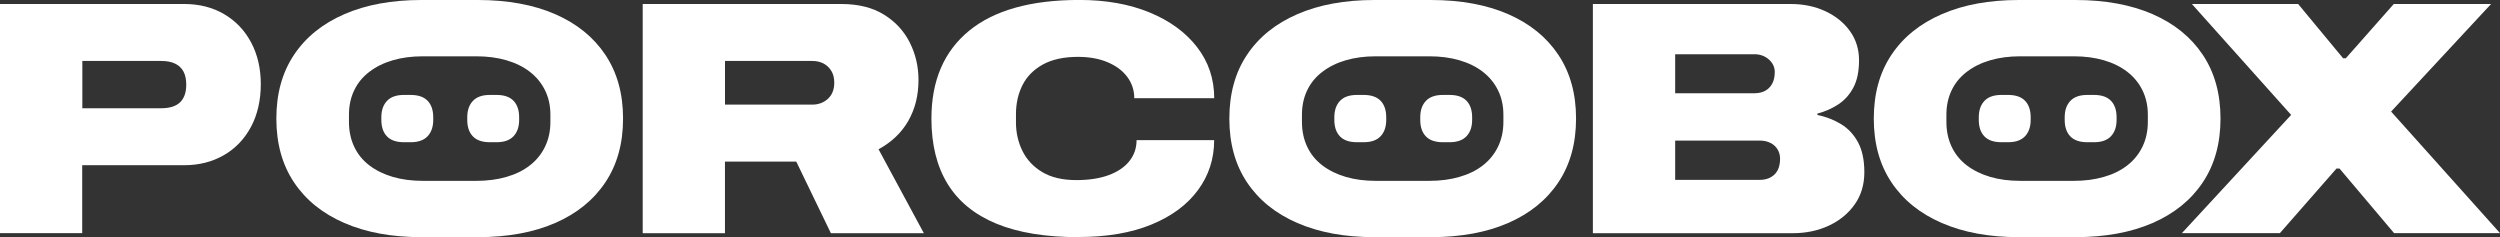
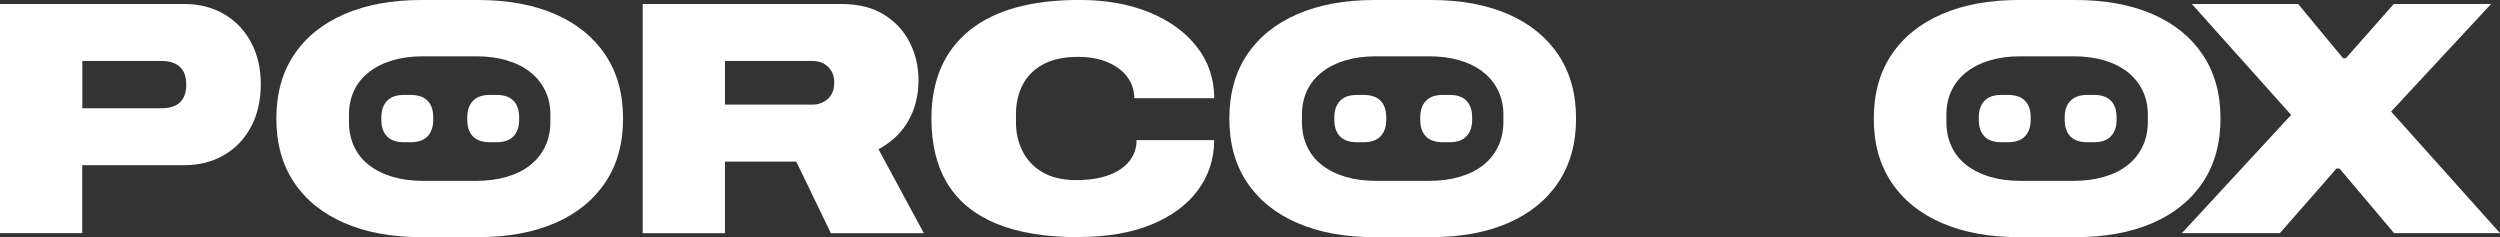
<svg xmlns="http://www.w3.org/2000/svg" id="Livello_2" data-name="Livello 2" viewBox="0 0 531.93 50.46">
  <rect x="0" y="0" width="531.93" height="50.46" fill="#333333" stroke="none" />
  <defs>
    <style>
      .cls-1 {
        fill: #fff;
      }
    </style>
  </defs>
  <g id="Livello_1-2" data-name="Livello 1">
    <g>
      <path class="cls-1" d="M0,49.61V.85h39.19c3.21,0,6.05.72,8.5,2.16,2.46,1.44,4.37,3.45,5.74,6.02s2.06,5.54,2.06,8.9-.7,6.47-2.09,9.07c-1.4,2.6-3.32,4.61-5.78,6.02-2.46,1.42-5.27,2.13-8.44,2.13h-21.69v14.46H0ZM17.51,23.03h16.8c1.8,0,3.13-.42,4.01-1.27s1.31-2.1,1.31-3.76c0-1.13-.2-2.06-.6-2.8-.4-.73-.99-1.29-1.77-1.66-.78-.38-1.76-.57-2.94-.57h-16.8v10.07Z" />
      <path class="cls-1" d="M136.75,49.61V.85h42.24c3.64,0,6.67.76,9.11,2.27,2.43,1.51,4.26,3.5,5.49,5.96,1.23,2.46,1.84,5.1,1.84,7.94,0,3.26-.72,6.15-2.16,8.68-1.44,2.53-3.56,4.55-6.34,6.06l9.64,17.86h-19.78l-7.37-15.24h-15.17v15.24h-17.51ZM154.26,22.26h18.57c1.32,0,2.43-.42,3.33-1.24.9-.83,1.35-1.97,1.35-3.44,0-.99-.21-1.83-.64-2.52-.43-.68-.98-1.21-1.67-1.56-.69-.35-1.48-.53-2.37-.53h-18.57v9.29Z" />
      <path class="cls-1" d="M229.51,50.46c-7.04,0-12.88-.96-17.51-2.87-4.63-1.91-8.09-4.74-10.38-8.47-2.29-3.73-3.44-8.36-3.44-13.89,0-8.08,2.67-14.3,8.01-18.68,5.34-4.37,13.16-6.56,23.46-6.56,5.67,0,10.65.89,14.95,2.66,4.3,1.77,7.67,4.23,10.1,7.37,2.43,3.14,3.65,6.77,3.65,10.88h-17.01c0-1.7-.5-3.21-1.49-4.54s-2.39-2.36-4.18-3.12c-1.8-.76-3.9-1.14-6.31-1.14-3.02,0-5.52.55-7.48,1.63-1.96,1.09-3.4,2.55-4.33,4.39-.92,1.84-1.38,3.9-1.38,6.17v1.77c0,2.17.46,4.19,1.38,6.06.92,1.87,2.33,3.37,4.22,4.5,1.89,1.13,4.3,1.7,7.23,1.7,2.69,0,5-.35,6.91-1.06,1.91-.71,3.38-1.7,4.39-2.98,1.02-1.28,1.53-2.77,1.53-4.47h16.51c0,3.97-1.14,7.51-3.44,10.63-2.29,3.12-5.59,5.56-9.89,7.33-4.3,1.77-9.47,2.66-15.52,2.66Z" />
-       <path class="cls-1" d="M338.92,49.61V.85h42.1c2.69,0,5.14.51,7.33,1.52,2.2,1.02,3.95,2.42,5.25,4.22,1.3,1.8,1.95,3.88,1.95,6.24s-.4,4.3-1.21,5.81c-.8,1.51-1.88,2.71-3.22,3.58-1.35.88-2.82,1.53-4.43,1.95v.29c1.84.38,3.52,1.03,5.03,1.95,1.51.92,2.72,2.21,3.61,3.86.9,1.65,1.35,3.78,1.35,6.38s-.67,4.87-2.02,6.8-3.18,3.45-5.49,4.54c-2.32,1.09-4.89,1.63-7.73,1.63h-42.52ZM356.43,19.84h16.87c.9,0,1.67-.18,2.3-.53s1.13-.86,1.49-1.53c.35-.66.53-1.49.53-2.48s-.42-1.92-1.27-2.66-1.87-1.1-3.05-1.1h-16.87v8.29ZM356.43,38.27h18c1.28,0,2.32-.38,3.12-1.13.8-.76,1.2-1.89,1.2-3.4,0-.71-.18-1.36-.53-1.95s-.86-1.05-1.52-1.38c-.66-.33-1.42-.5-2.27-.5h-18v8.36Z" />
      <path class="cls-1" d="M464.24,49.61l23.25-25.16L466.37.85h22.61l9.57,11.55h.57l10.21-11.55h20.7l-21.27,22.89,23.18,25.87h-22.54l-11.62-13.75h-.64l-12.05,13.75h-20.84Z" />
      <g>
        <path class="cls-1" d="M128.8,11.66c-2.51-3.76-6.07-6.64-10.68-8.65C113.51,1.01,108.02,0,101.65,0h0s-11.97,0-11.97,0c-6.3,0-11.77,1-16.4,3.01-4.64,2.01-8.21,4.89-10.72,8.65-2.51,3.75-3.76,8.28-3.76,13.57s1.25,9.82,3.76,13.57c2.51,3.76,6.08,6.64,10.72,8.65,4.63,2.01,10.1,3.01,16.4,3.01h11.97c6.38,0,11.87-1.01,16.47-3.01,4.61-2.01,8.17-4.89,10.68-8.65,2.51-3.75,3.77-8.28,3.77-13.57s-1.26-9.82-3.77-13.57ZM117.11,25.94c0,1.94-.38,3.69-1.14,5.27-.76,1.57-1.84,2.9-3.23,3.98-1.39,1.08-3.05,1.9-4.99,2.45-1.92.56-4.05.84-6.39.84h0s-11.36,0-11.36,0h0s-.02,0-.03,0c-2.35,0-4.48-.28-6.39-.84-1.91-.56-3.58-1.38-4.99-2.45-1.41-1.08-2.49-2.4-3.23-3.98-.74-1.57-1.11-3.33-1.11-5.27v-1.55c0-1.89.37-3.62,1.11-5.17.74-1.55,1.81-2.86,3.23-3.94,1.41-1.08,3.07-1.9,4.99-2.46,1.91-.56,4.04-.84,6.39-.84.01,0,.02,0,.03,0h0s11.36,0,11.36,0h0c2.33,0,4.46.28,6.39.84,1.93.56,3.6,1.38,4.99,2.46,1.39,1.08,2.47,2.39,3.23,3.94.76,1.55,1.14,3.28,1.14,5.17v1.55Z" />
        <path class="cls-1" d="M90.98,21.44c-.8-.83-2-1.24-3.6-1.24h-1.44c-1.6,0-2.8.42-3.6,1.27-.8.85-1.2,2.01-1.2,3.47v.57c0,1.51.4,2.68,1.2,3.51.8.83,2,1.24,3.6,1.24h1.44c1.6,0,2.8-.42,3.6-1.27.8-.85,1.2-2.01,1.2-3.47v-.57c0-1.51-.4-2.68-1.2-3.51Z" />
        <path class="cls-1" d="M109.26,21.44c-.8-.83-2-1.24-3.6-1.24h-1.44c-1.6,0-2.8.42-3.6,1.27-.8.85-1.2,2.01-1.2,3.47v.57c0,1.51.4,2.68,1.2,3.51.8.83,2,1.24,3.6,1.24h1.44c1.6,0,2.8-.42,3.6-1.27.8-.85,1.2-2.01,1.2-3.47v-.57c0-1.51-.4-2.68-1.2-3.51Z" />
      </g>
      <g>
        <path class="cls-1" d="M331.57,11.66c-2.51-3.76-6.07-6.64-10.68-8.65C316.29,1.01,310.8,0,304.42,0h0s-11.97,0-11.97,0c-6.3,0-11.77,1-16.4,3.01-4.64,2.01-8.21,4.89-10.72,8.65-2.51,3.75-3.76,8.28-3.76,13.57s1.25,9.82,3.76,13.57c2.51,3.76,6.08,6.64,10.72,8.65,4.63,2.01,10.1,3.01,16.4,3.01h11.97c6.38,0,11.87-1.01,16.47-3.01,4.61-2.01,8.17-4.89,10.68-8.65,2.51-3.75,3.77-8.28,3.77-13.57s-1.26-9.82-3.77-13.57ZM319.88,25.94c0,1.94-.38,3.69-1.14,5.27-.76,1.57-1.84,2.9-3.23,3.98-1.39,1.08-3.05,1.9-4.99,2.45-1.92.56-4.05.84-6.39.84h0s-11.36,0-11.36,0h0s-.02,0-.03,0c-2.35,0-4.48-.28-6.39-.84-1.91-.56-3.58-1.38-4.99-2.45-1.41-1.08-2.49-2.4-3.23-3.98-.74-1.57-1.11-3.33-1.11-5.27v-1.55c0-1.89.37-3.62,1.11-5.17.74-1.55,1.81-2.86,3.23-3.94,1.41-1.08,3.07-1.9,4.99-2.46,1.91-.56,4.04-.84,6.39-.84.01,0,.02,0,.03,0h0s11.36,0,11.36,0h0c2.33,0,4.46.28,6.39.84,1.93.56,3.6,1.38,4.99,2.46,1.39,1.08,2.47,2.39,3.23,3.94.76,1.55,1.14,3.28,1.14,5.17v1.55Z" />
        <path class="cls-1" d="M293.75,21.44c-.8-.83-2-1.24-3.6-1.24h-1.44c-1.6,0-2.8.42-3.6,1.27-.8.85-1.2,2.01-1.2,3.47v.57c0,1.51.4,2.68,1.2,3.51.8.83,2,1.24,3.6,1.24h1.44c1.6,0,2.8-.42,3.6-1.27.8-.85,1.2-2.01,1.2-3.47v-.57c0-1.51-.4-2.68-1.2-3.51Z" />
        <path class="cls-1" d="M312.03,21.44c-.8-.83-2-1.24-3.6-1.24h-1.44c-1.6,0-2.8.42-3.6,1.27-.8.85-1.2,2.01-1.2,3.47v.57c0,1.51.4,2.68,1.2,3.51.8.83,2,1.24,3.6,1.24h1.44c1.6,0,2.8-.42,3.6-1.27.8-.85,1.2-2.01,1.2-3.47v-.57c0-1.51-.4-2.68-1.2-3.51Z" />
      </g>
      <g>
        <path class="cls-1" d="M468.69,11.66c-2.51-3.76-6.07-6.64-10.68-8.65C453.41,1.01,447.92,0,441.54,0h0s-11.97,0-11.97,0c-6.3,0-11.77,1-16.4,3.01-4.64,2.01-8.21,4.89-10.72,8.65-2.51,3.75-3.76,8.28-3.76,13.57s1.25,9.82,3.76,13.57c2.51,3.76,6.08,6.64,10.72,8.65,4.63,2.01,10.1,3.01,16.4,3.01h11.97c6.38,0,11.87-1.01,16.47-3.01,4.61-2.01,8.17-4.89,10.68-8.65,2.51-3.75,3.77-8.28,3.77-13.57s-1.26-9.82-3.77-13.57ZM457,25.94c0,1.94-.38,3.69-1.14,5.27-.76,1.57-1.84,2.9-3.23,3.98-1.39,1.08-3.05,1.9-4.99,2.45-1.92.56-4.05.84-6.39.84h0s-11.36,0-11.36,0h0s-.02,0-.03,0c-2.35,0-4.48-.28-6.39-.84-1.91-.56-3.58-1.38-4.99-2.45-1.41-1.08-2.49-2.4-3.23-3.98-.74-1.57-1.11-3.33-1.11-5.27v-1.55c0-1.89.37-3.62,1.11-5.17.74-1.55,1.81-2.86,3.23-3.94,1.41-1.08,3.07-1.9,4.99-2.46,1.91-.56,4.04-.84,6.39-.84.01,0,.02,0,.03,0h0s11.36,0,11.36,0h0c2.33,0,4.46.28,6.39.84,1.93.56,3.6,1.38,4.99,2.46,1.39,1.08,2.47,2.39,3.23,3.94.76,1.55,1.14,3.28,1.14,5.17v1.55Z" />
        <path class="cls-1" d="M430.87,21.44c-.8-.83-2-1.24-3.6-1.24h-1.44c-1.6,0-2.8.42-3.6,1.27-.8.85-1.2,2.01-1.2,3.47v.57c0,1.51.4,2.68,1.2,3.51.8.83,2,1.24,3.6,1.24h1.44c1.6,0,2.8-.42,3.6-1.27.8-.85,1.2-2.01,1.2-3.47v-.57c0-1.51-.4-2.68-1.2-3.51Z" />
        <path class="cls-1" d="M449.15,21.44c-.8-.83-2-1.24-3.6-1.24h-1.44c-1.6,0-2.8.42-3.6,1.27-.8.85-1.2,2.01-1.2,3.47v.57c0,1.51.4,2.68,1.2,3.51.8.83,2,1.24,3.6,1.24h1.44c1.6,0,2.8-.42,3.6-1.27.8-.85,1.2-2.01,1.2-3.47v-.57c0-1.51-.4-2.68-1.2-3.51Z" />
      </g>
    </g>
  </g>
</svg>